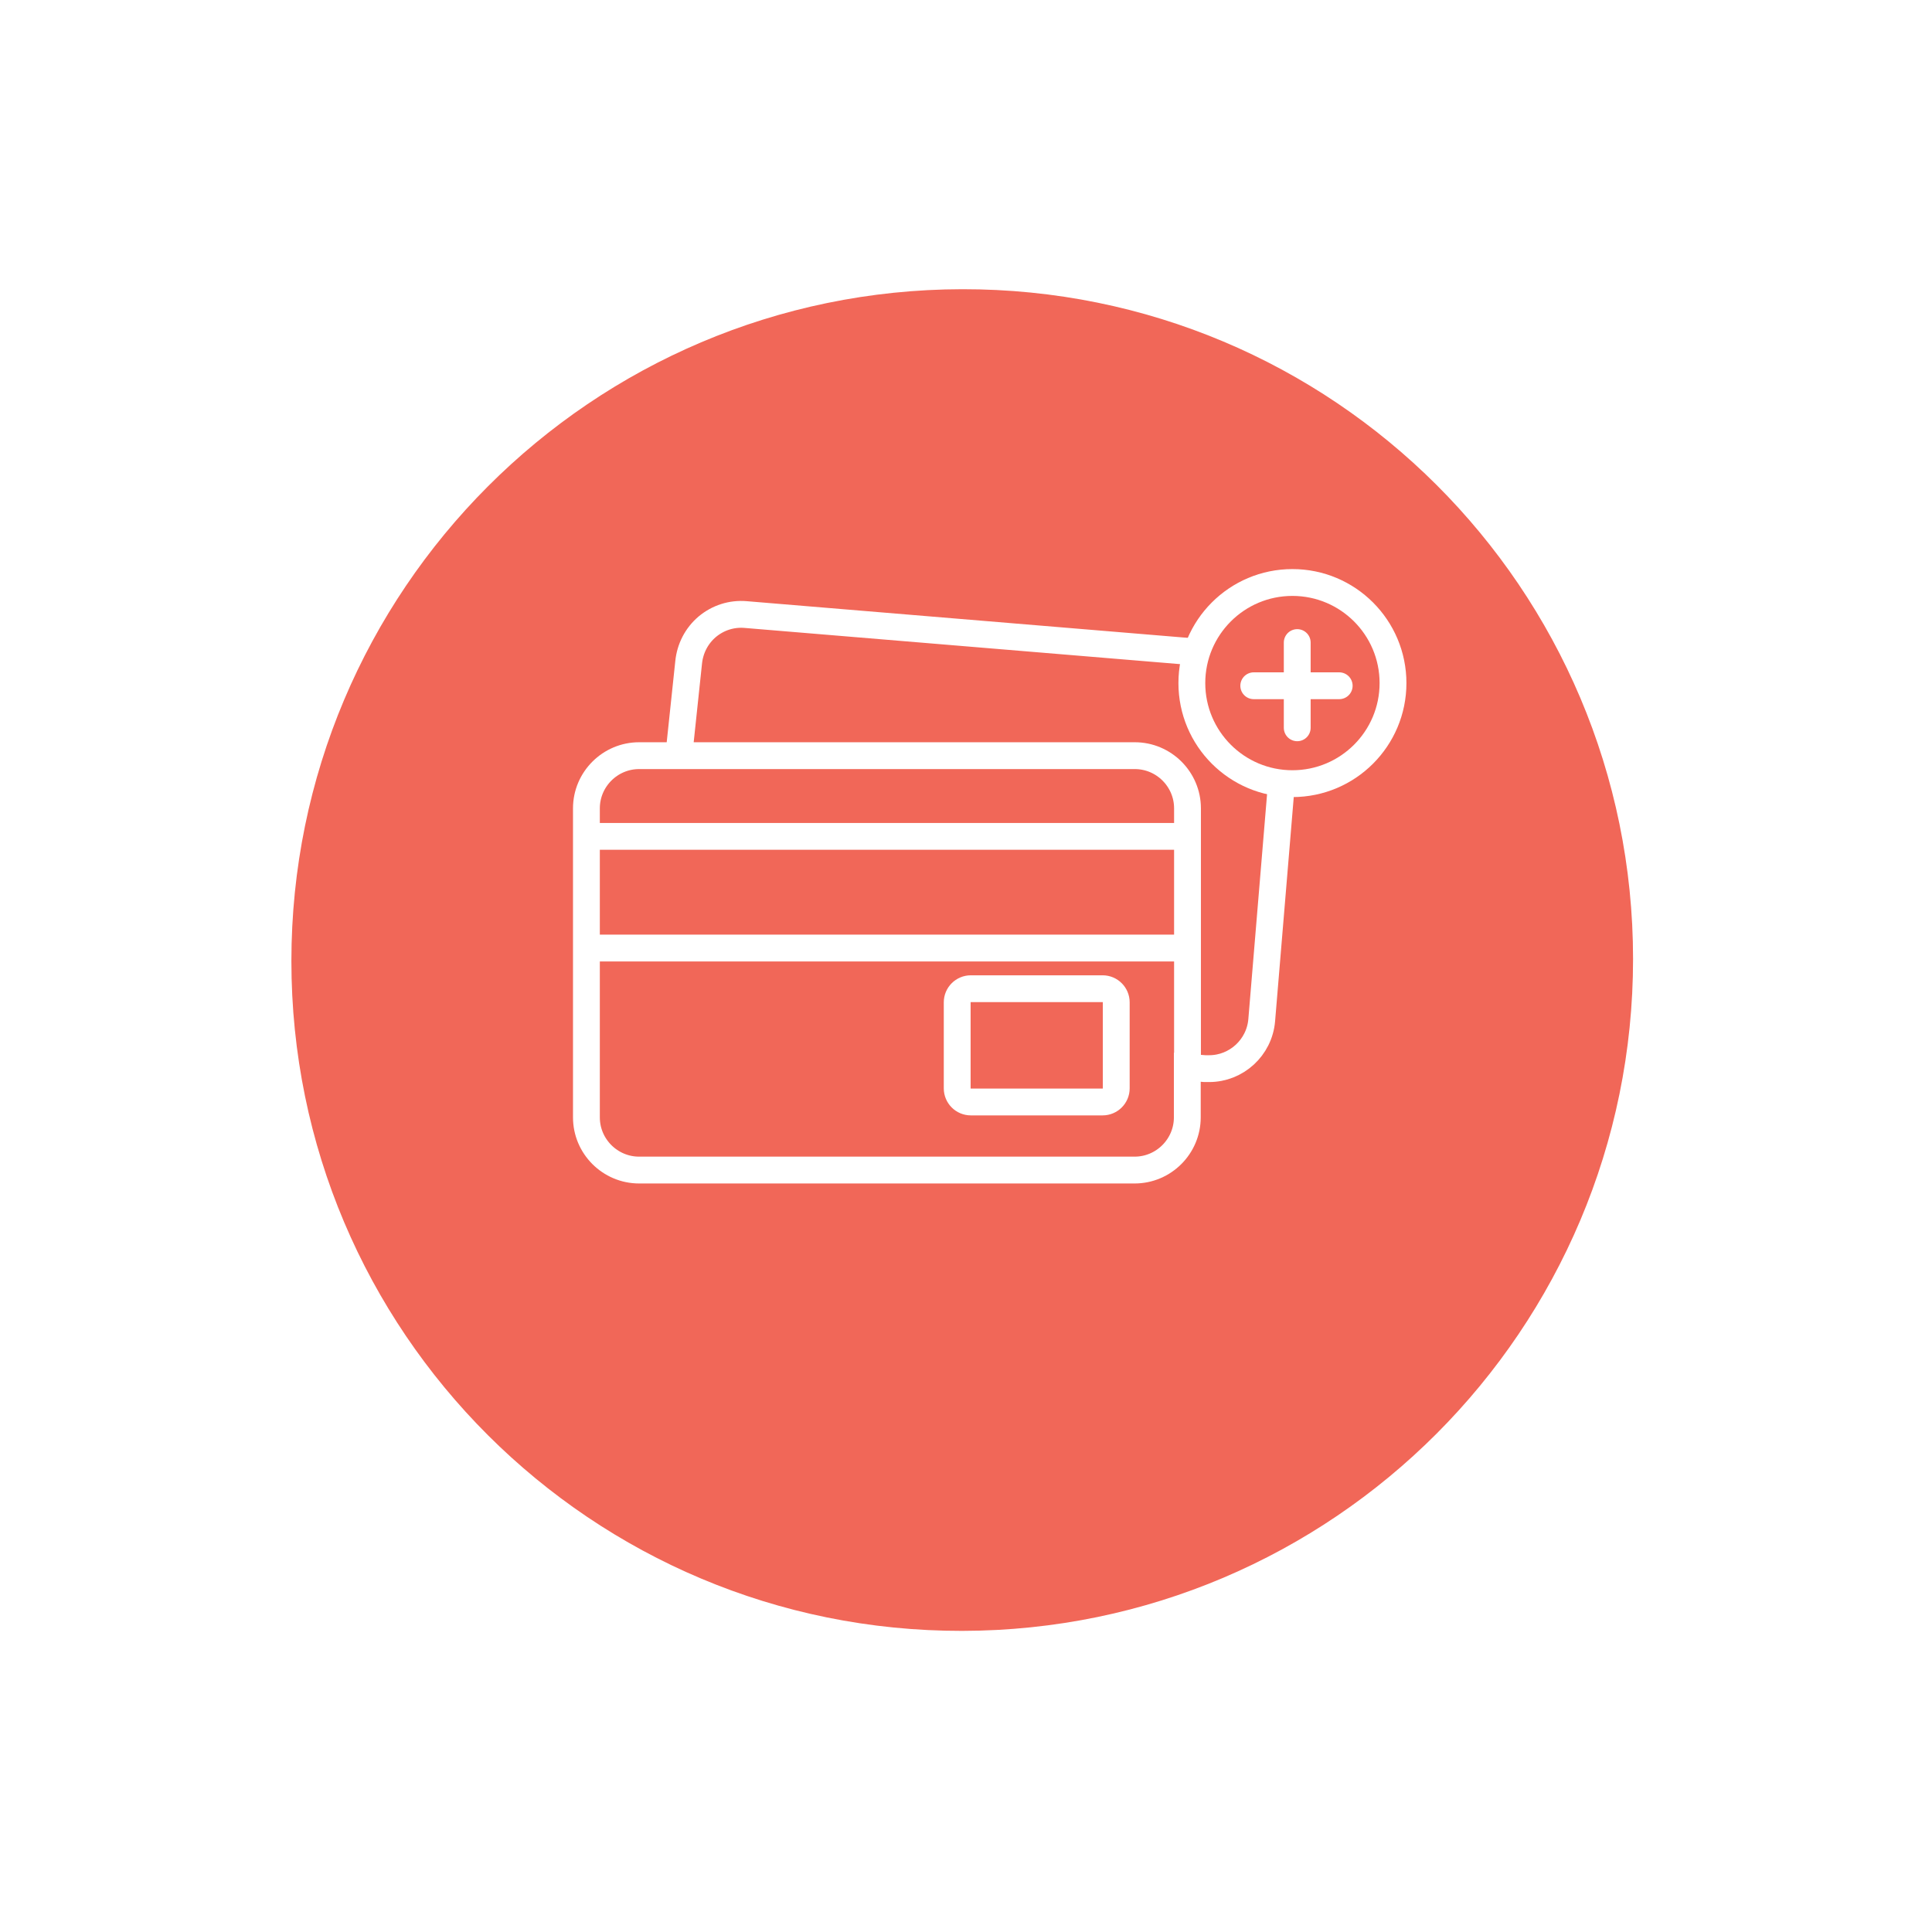
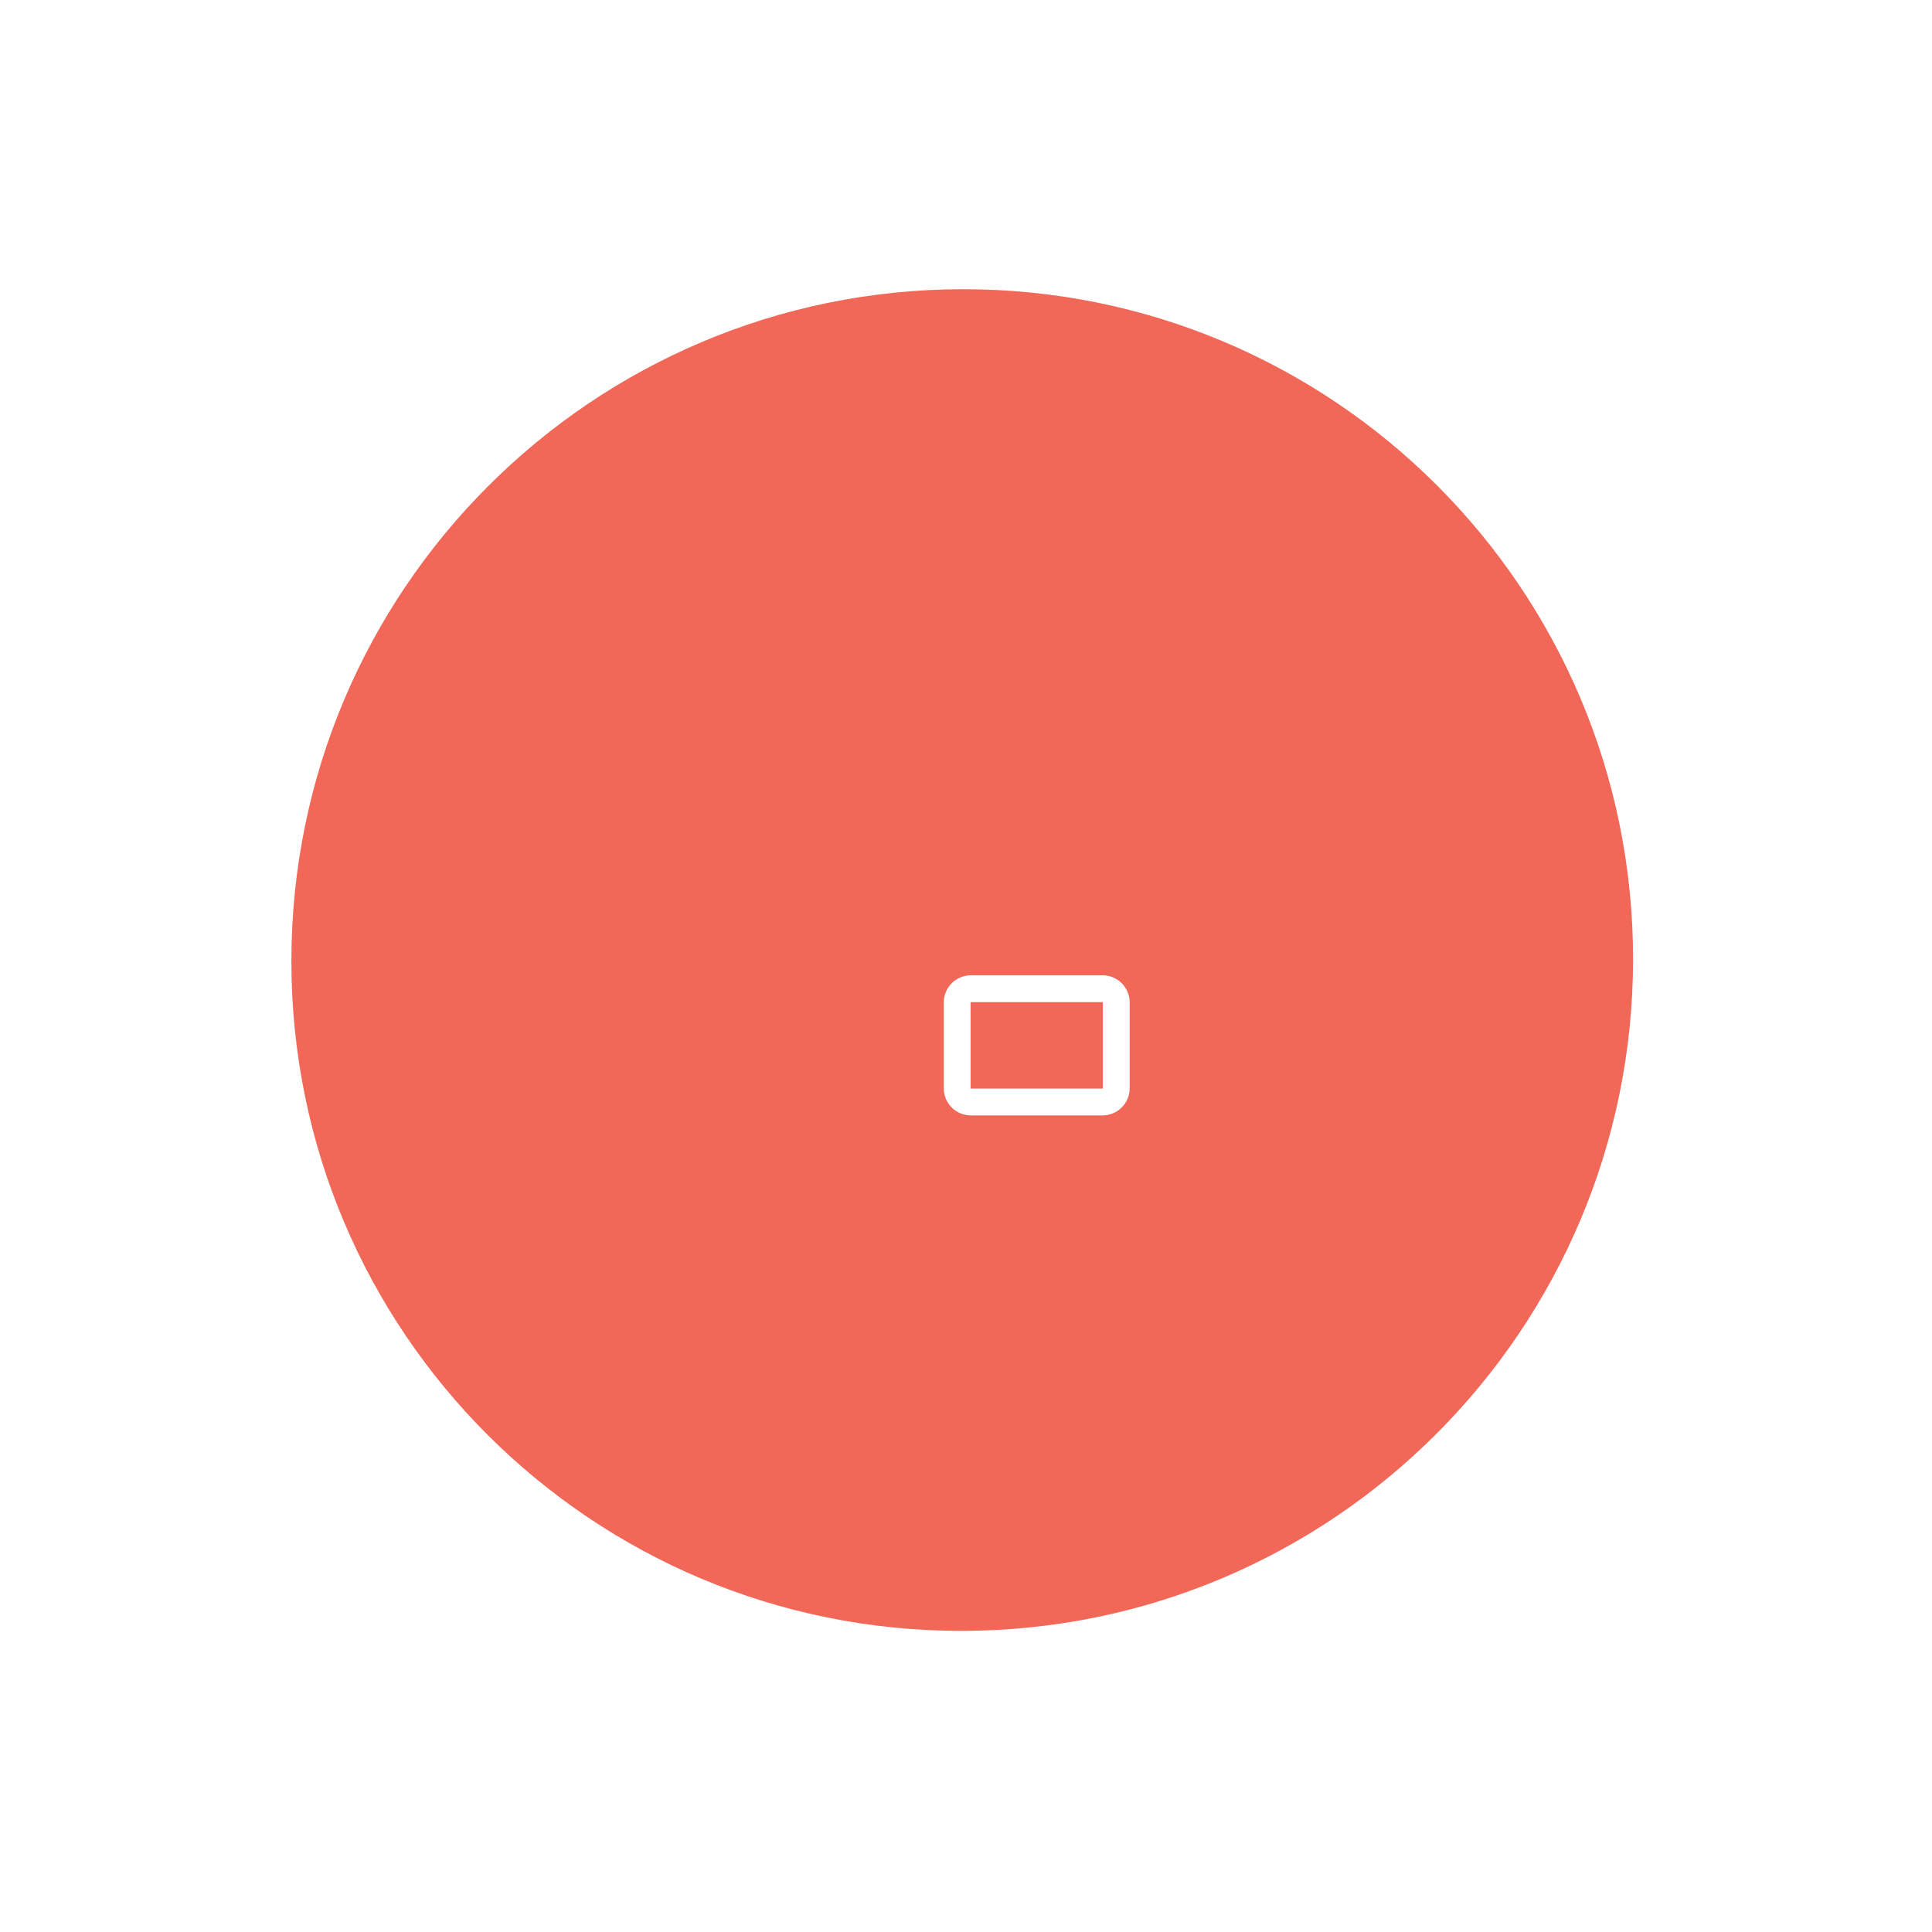
<svg xmlns="http://www.w3.org/2000/svg" width="108" height="108" viewBox="0 0 108 108" fill="none">
  <style type="text/css">
 .swing {
	transform-origin: center;
	animation: swing 2s ease infinite;
}
@keyframes swing {
	20% { transform: rotate(2deg); }	
	40% { transform: rotate(-10deg); }
	60% { transform: rotate(2deg); }	
	80% { transform: rotate(-10deg); }	
	100% { transform: rotate(0deg); }
}
</style>
  <g filter="url(#filter0_d_5491_856)">
    <path d="M10.159 49.545C10.159 25.496 29.655 6.03 53.705 6.067C77.754 6.104 97.25 25.63 97.25 49.679C97.25 73.729 77.754 93.195 53.705 93.158C29.655 93.121 10.159 73.595 10.159 49.545Z" fill="white" />
    <path d="M91.289 49.609C91.289 28.898 74.5 12.135 53.789 12.167C33.078 12.199 16.289 29.014 16.289 49.725C16.289 70.435 33.078 87.199 53.789 87.167C74.5 87.135 91.289 70.32 91.289 49.609Z" fill="#F16758" />
  </g>
  <g class="swing">
-     <path d="M66.283 46.754H32.87M32.87 52.997H66.228M66.382 59.627V45.187C66.382 43.566 65.059 42.242 63.437 42.242H37.911M71.291 37.686C70.784 37.09 70.067 36.715 69.284 36.649L41.683 34.354C40.9 34.288 40.139 34.531 39.532 35.038C38.937 35.546 38.573 36.252 38.495 37.035L37.944 42.242H35.727C34.105 42.242 32.781 43.566 32.781 45.187V62.462C32.781 64.084 34.105 65.407 35.727 65.407H63.426C65.047 65.407 66.371 64.084 66.371 62.462V59.66L67.353 59.737C67.441 59.737 67.519 59.737 67.596 59.737C69.107 59.737 70.398 58.568 70.53 57.035L71.964 39.815C72.03 39.032 71.799 38.293 71.291 37.686Z" stroke="white" stroke-width="1.5" stroke-miterlimit="10" />
    <path d="M61.638 55.27H54.269C53.85 55.27 53.508 55.611 53.508 56.031V60.84C53.508 61.26 53.85 61.601 54.269 61.601H61.638C62.057 61.601 62.399 61.26 62.399 60.84V56.031C62.399 55.611 62.057 55.27 61.638 55.27Z" stroke="white" stroke-width="1.5" stroke-miterlimit="10" />
-     <path d="M72.247 43.807C75.352 43.807 77.87 41.29 77.87 38.185C77.87 35.08 75.352 32.562 72.247 32.562C69.142 32.562 66.625 35.08 66.625 38.185C66.625 41.29 69.142 43.807 72.247 43.807Z" fill="#F16758" stroke="white" stroke-width="1.5" stroke-miterlimit="10" />
-     <path d="M70.086 38.334H74.862" stroke="white" stroke-width="1.5" stroke-miterlimit="10" stroke-linecap="round" />
-     <path d="M72.516 35.92V40.684" stroke="white" stroke-width="1.5" stroke-miterlimit="10" stroke-linecap="round" />
  </g>
  <defs>
    <filter id="filter0_d_5491_856" x="0.159" y="0.066" width="107.091" height="107.092" filterUnits="userSpaceOnUse" color-interpolation-filters="sRGB">
      <feFlood flood-opacity="0" result="BackgroundImageFix" />
      <feColorMatrix in="SourceAlpha" type="matrix" values="0 0 0 0 0 0 0 0 0 0 0 0 0 0 0 0 0 0 127 0" result="hardAlpha" />
      <feOffset dy="4" />
      <feGaussianBlur stdDeviation="5" />
      <feComposite in2="hardAlpha" operator="out" />
      <feColorMatrix type="matrix" values="0 0 0 0 0 0 0 0 0 0 0 0 0 0 0 0 0 0 0.15 0" />
      <feBlend mode="normal" in2="BackgroundImageFix" result="effect1_dropShadow_5491_856" />
      <feBlend mode="normal" in="SourceGraphic" in2="effect1_dropShadow_5491_856" result="shape" />
    </filter>
  </defs>
</svg>